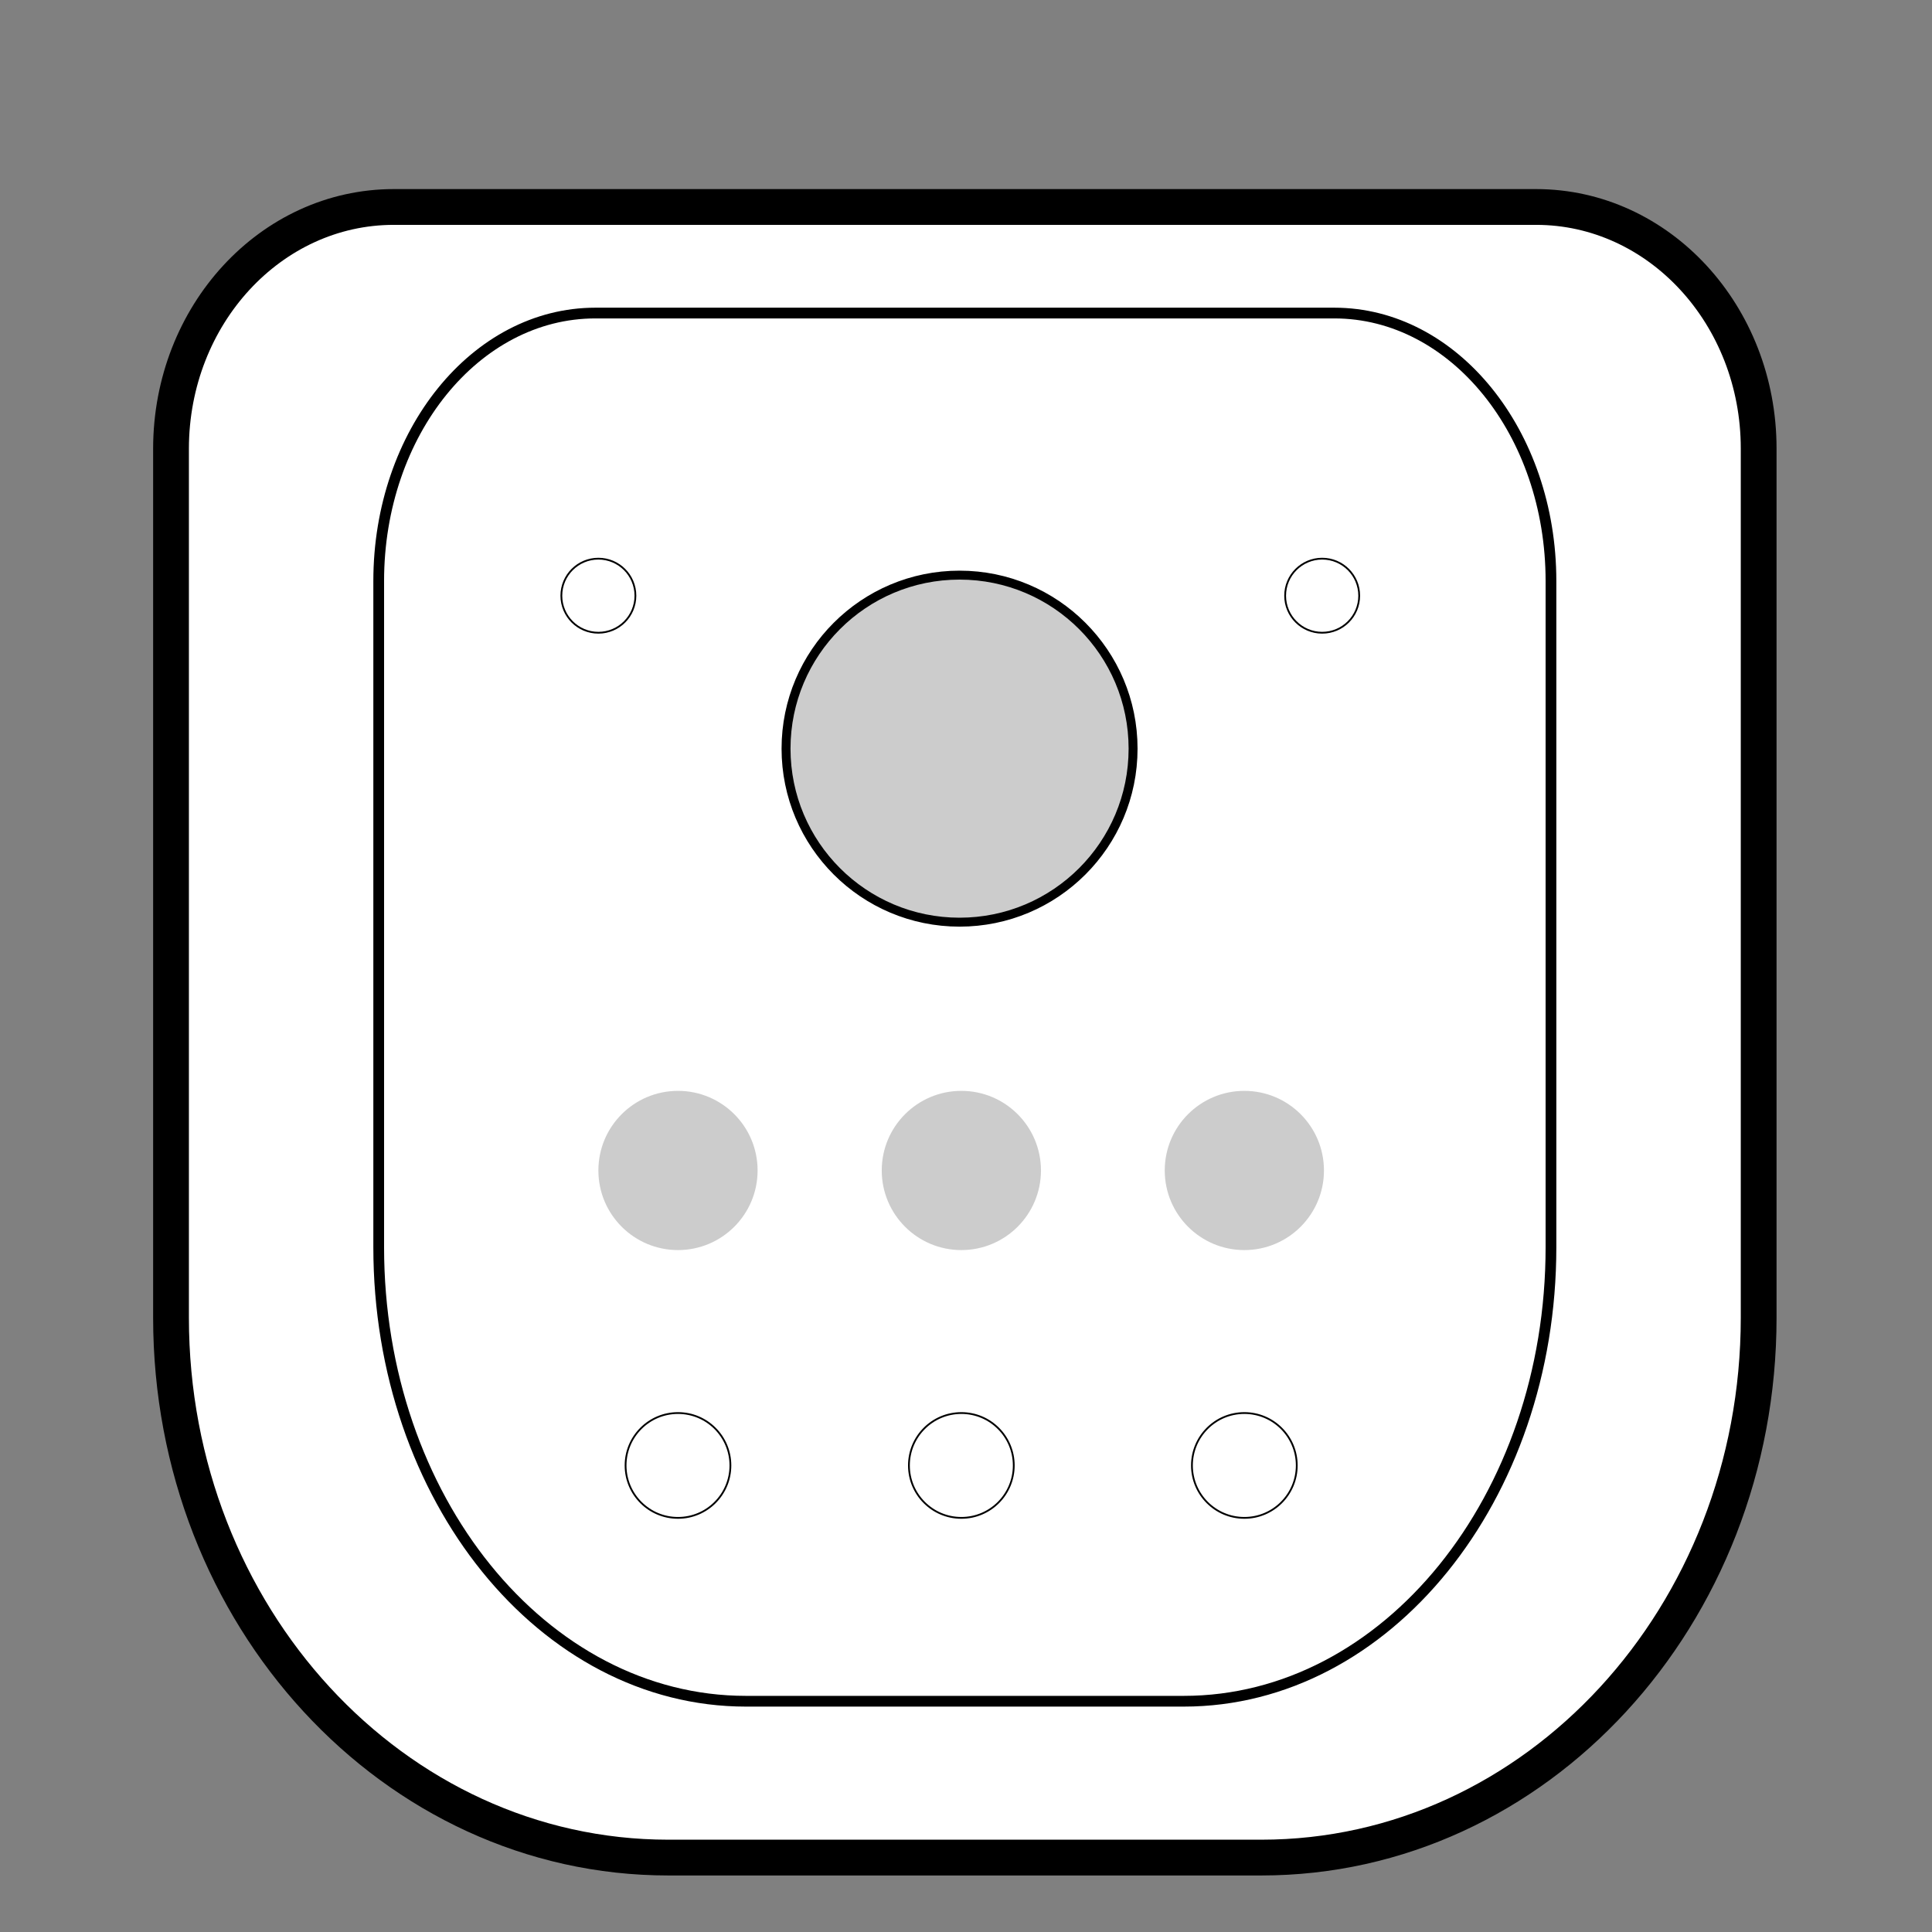
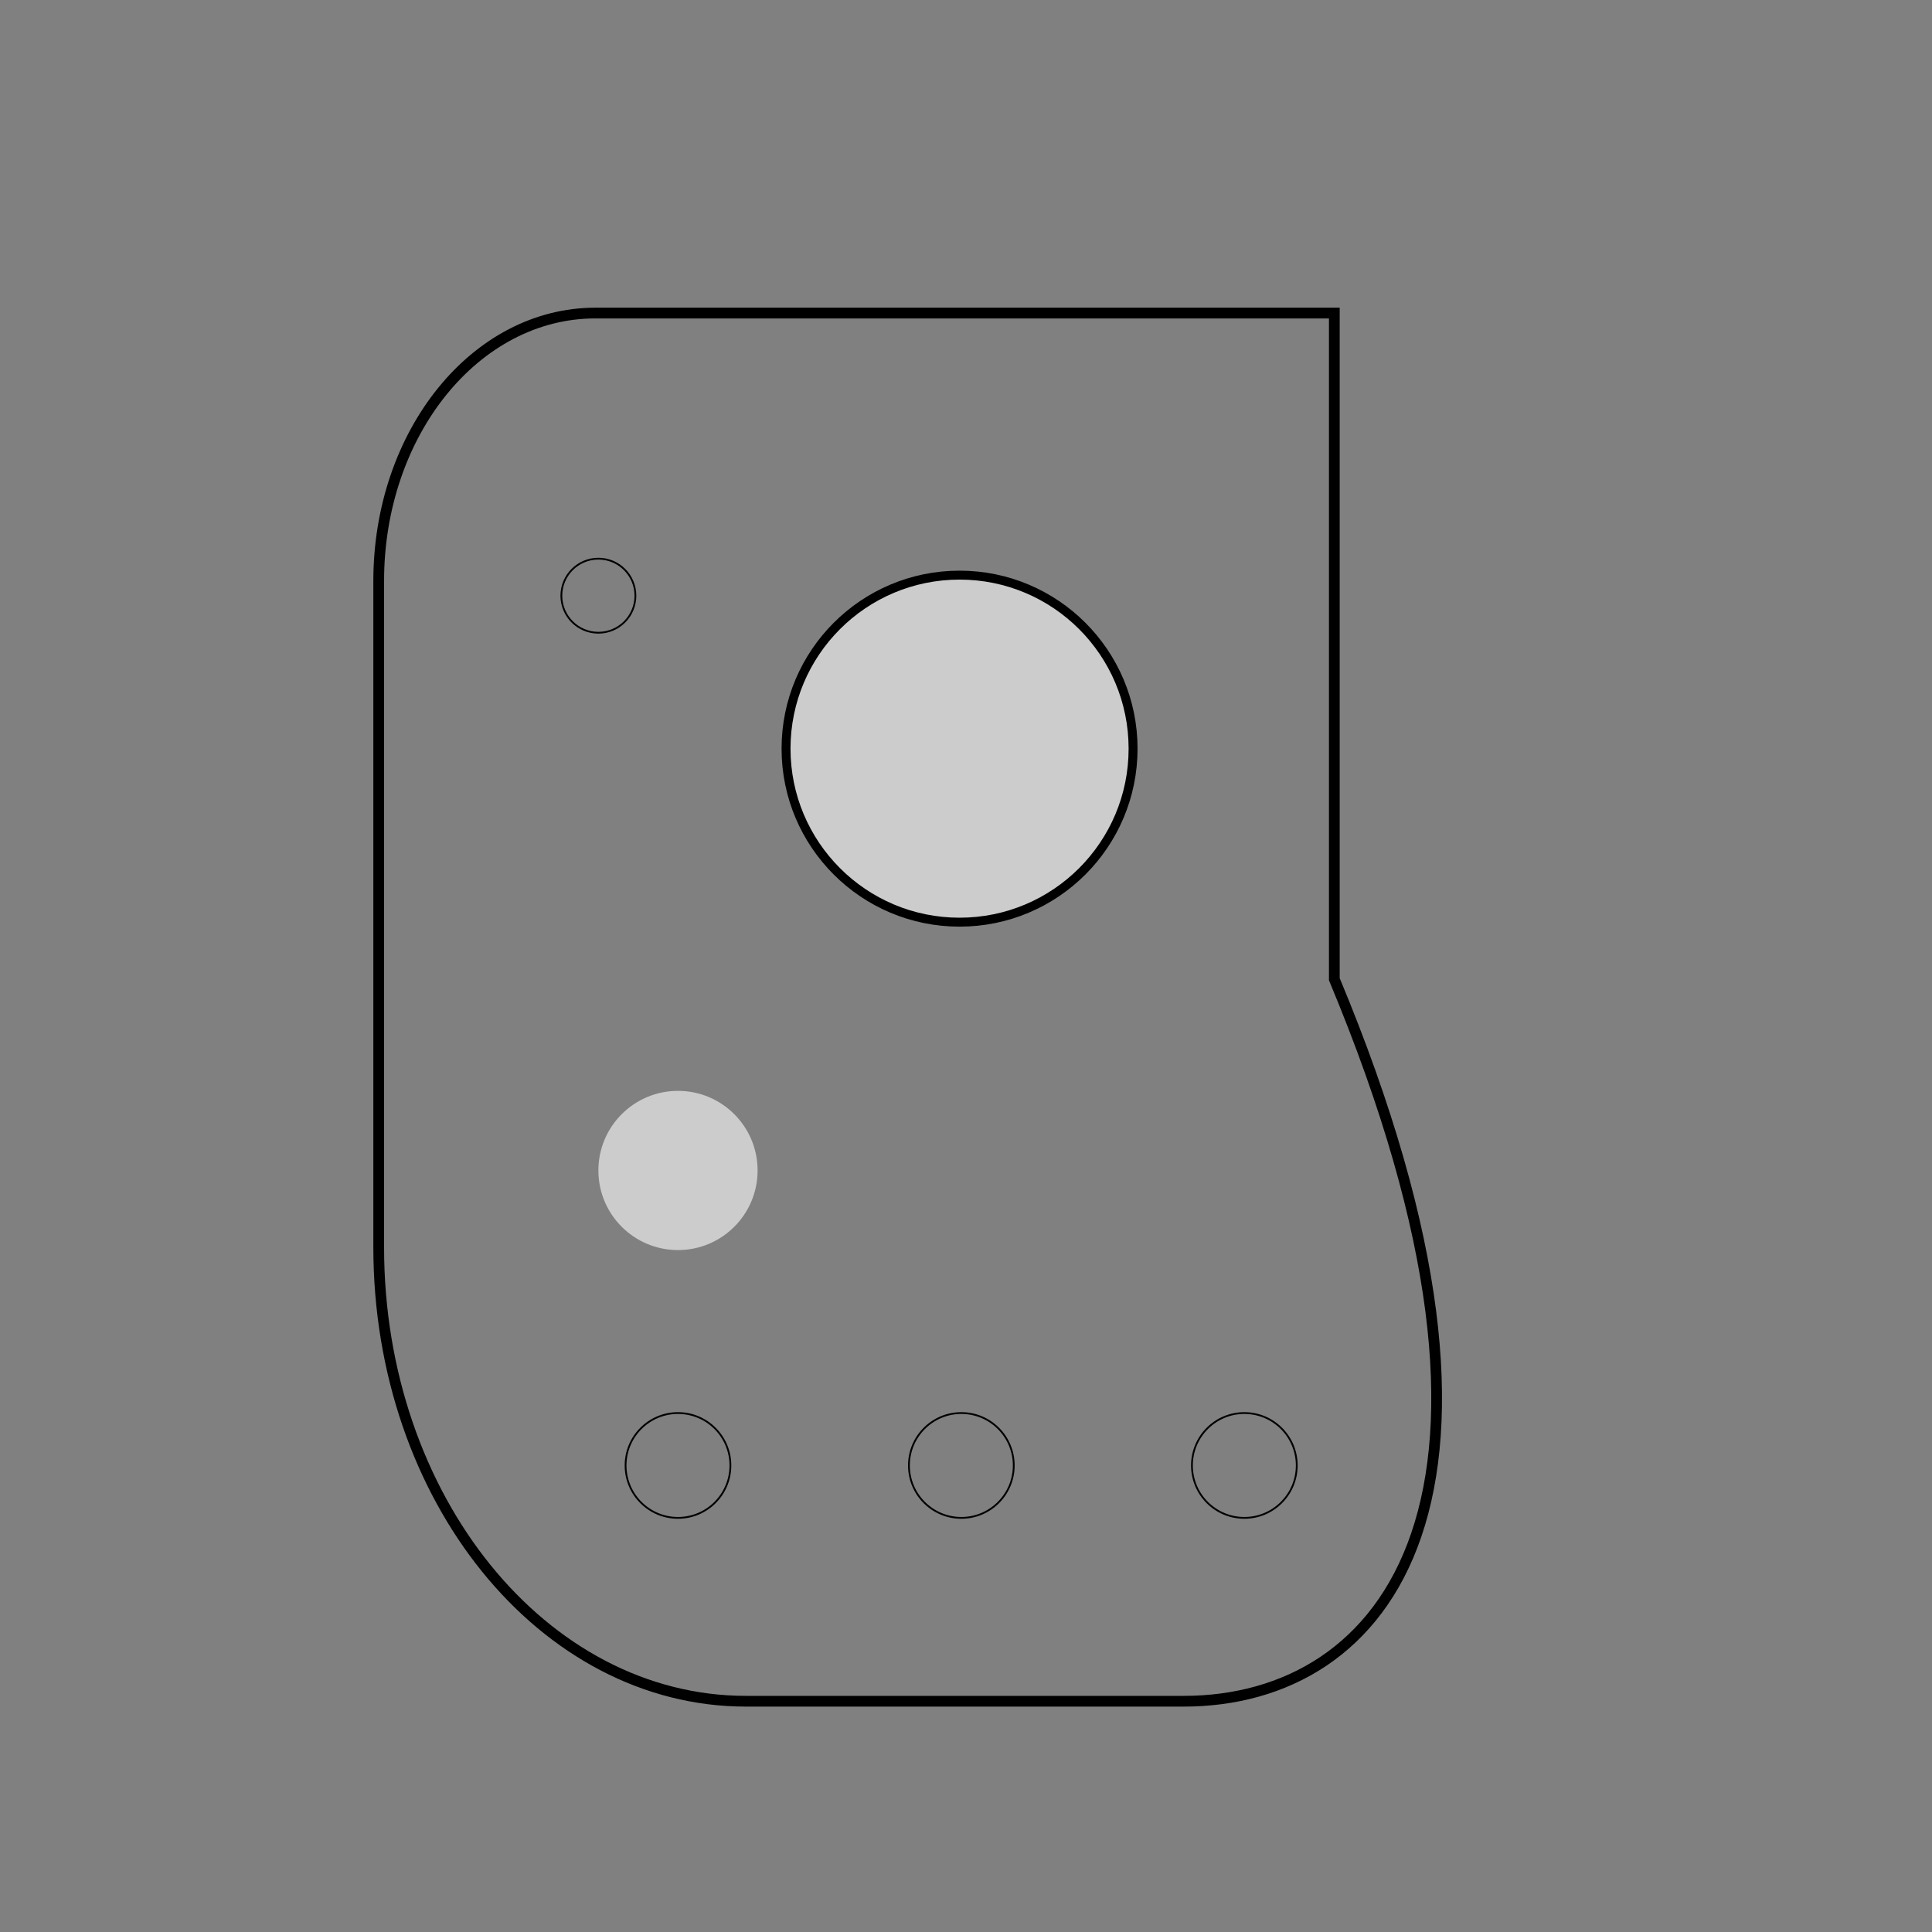
<svg xmlns="http://www.w3.org/2000/svg" id="Слой_1" x="0px" y="0px" viewBox="0 0 1080 1080" style="enable-background:new 0 0 1080 1080;" xml:space="preserve">
  <rect x="0" y="0" width="1080" height="1080" fill="#808080" stroke="none" />
  <style type="text/css"> .st0{fill:#FFFFFF;stroke:#000000;stroke-width:20;stroke-miterlimit:22.926;} .st1{fill:none;stroke:#000000;stroke-width:6;stroke-miterlimit:22.926;} .st2{fill:#FEFEFE;} .st3{fill:#CCCCCC;} .st4{fill:none;stroke:#000000;stroke-miterlimit:22.926;} .st5{fill:#CCCCCC;stroke:#000000;stroke-width:5;stroke-miterlimit:22.926;} </style>
-   <path class="st0" d="M220.1,115.7h638.6c68.7,0,124.4,60.5,124.4,135v485.9c0,166.7-124.4,301.8-278,301.8H373.6 c-153.5,0-278-135.1-278-301.8V250.7C95.7,176.1,151.4,115.7,220.1,115.7z" />
-   <path class="st1" d="M332.8,175h413.1c66.9,0,121.1,67,121.1,149.8v372.4C867,837.4,775.1,951,661.7,951H417 c-113.4,0-205.3-113.6-205.3-253.8V324.8C211.7,242,265.9,175,332.8,175z" />
-   <polygon class="st2" points="535.9,684.3 535.8,684.2 535.9,684.2 " />
+   <path class="st1" d="M332.8,175h413.1v372.4C867,837.4,775.1,951,661.7,951H417 c-113.4,0-205.3-113.6-205.3-253.8V324.8C211.7,242,265.9,175,332.8,175z" />
  <polygon class="st2" points="535.9,684.3 535.8,684.2 535.9,684.2 " />
  <circle class="st3" cx="379" cy="654.3" r="44.5" />
-   <circle class="st3" cx="537.4" cy="654.3" r="44.5" />
-   <circle class="st3" cx="695.6" cy="654.3" r="44.5" />
  <circle class="st4" cx="334.5" cy="333" r="20.7" />
-   <circle class="st4" cx="739.1" cy="333" r="20.7" />
  <circle class="st4" cx="695.6" cy="819.2" r="29.3" />
  <circle class="st4" cx="537.4" cy="819.2" r="29.3" />
  <circle class="st4" cx="379" cy="819.2" r="29.3" />
  <circle class="st5" cx="536.4" cy="418.5" r="97" />
</svg>